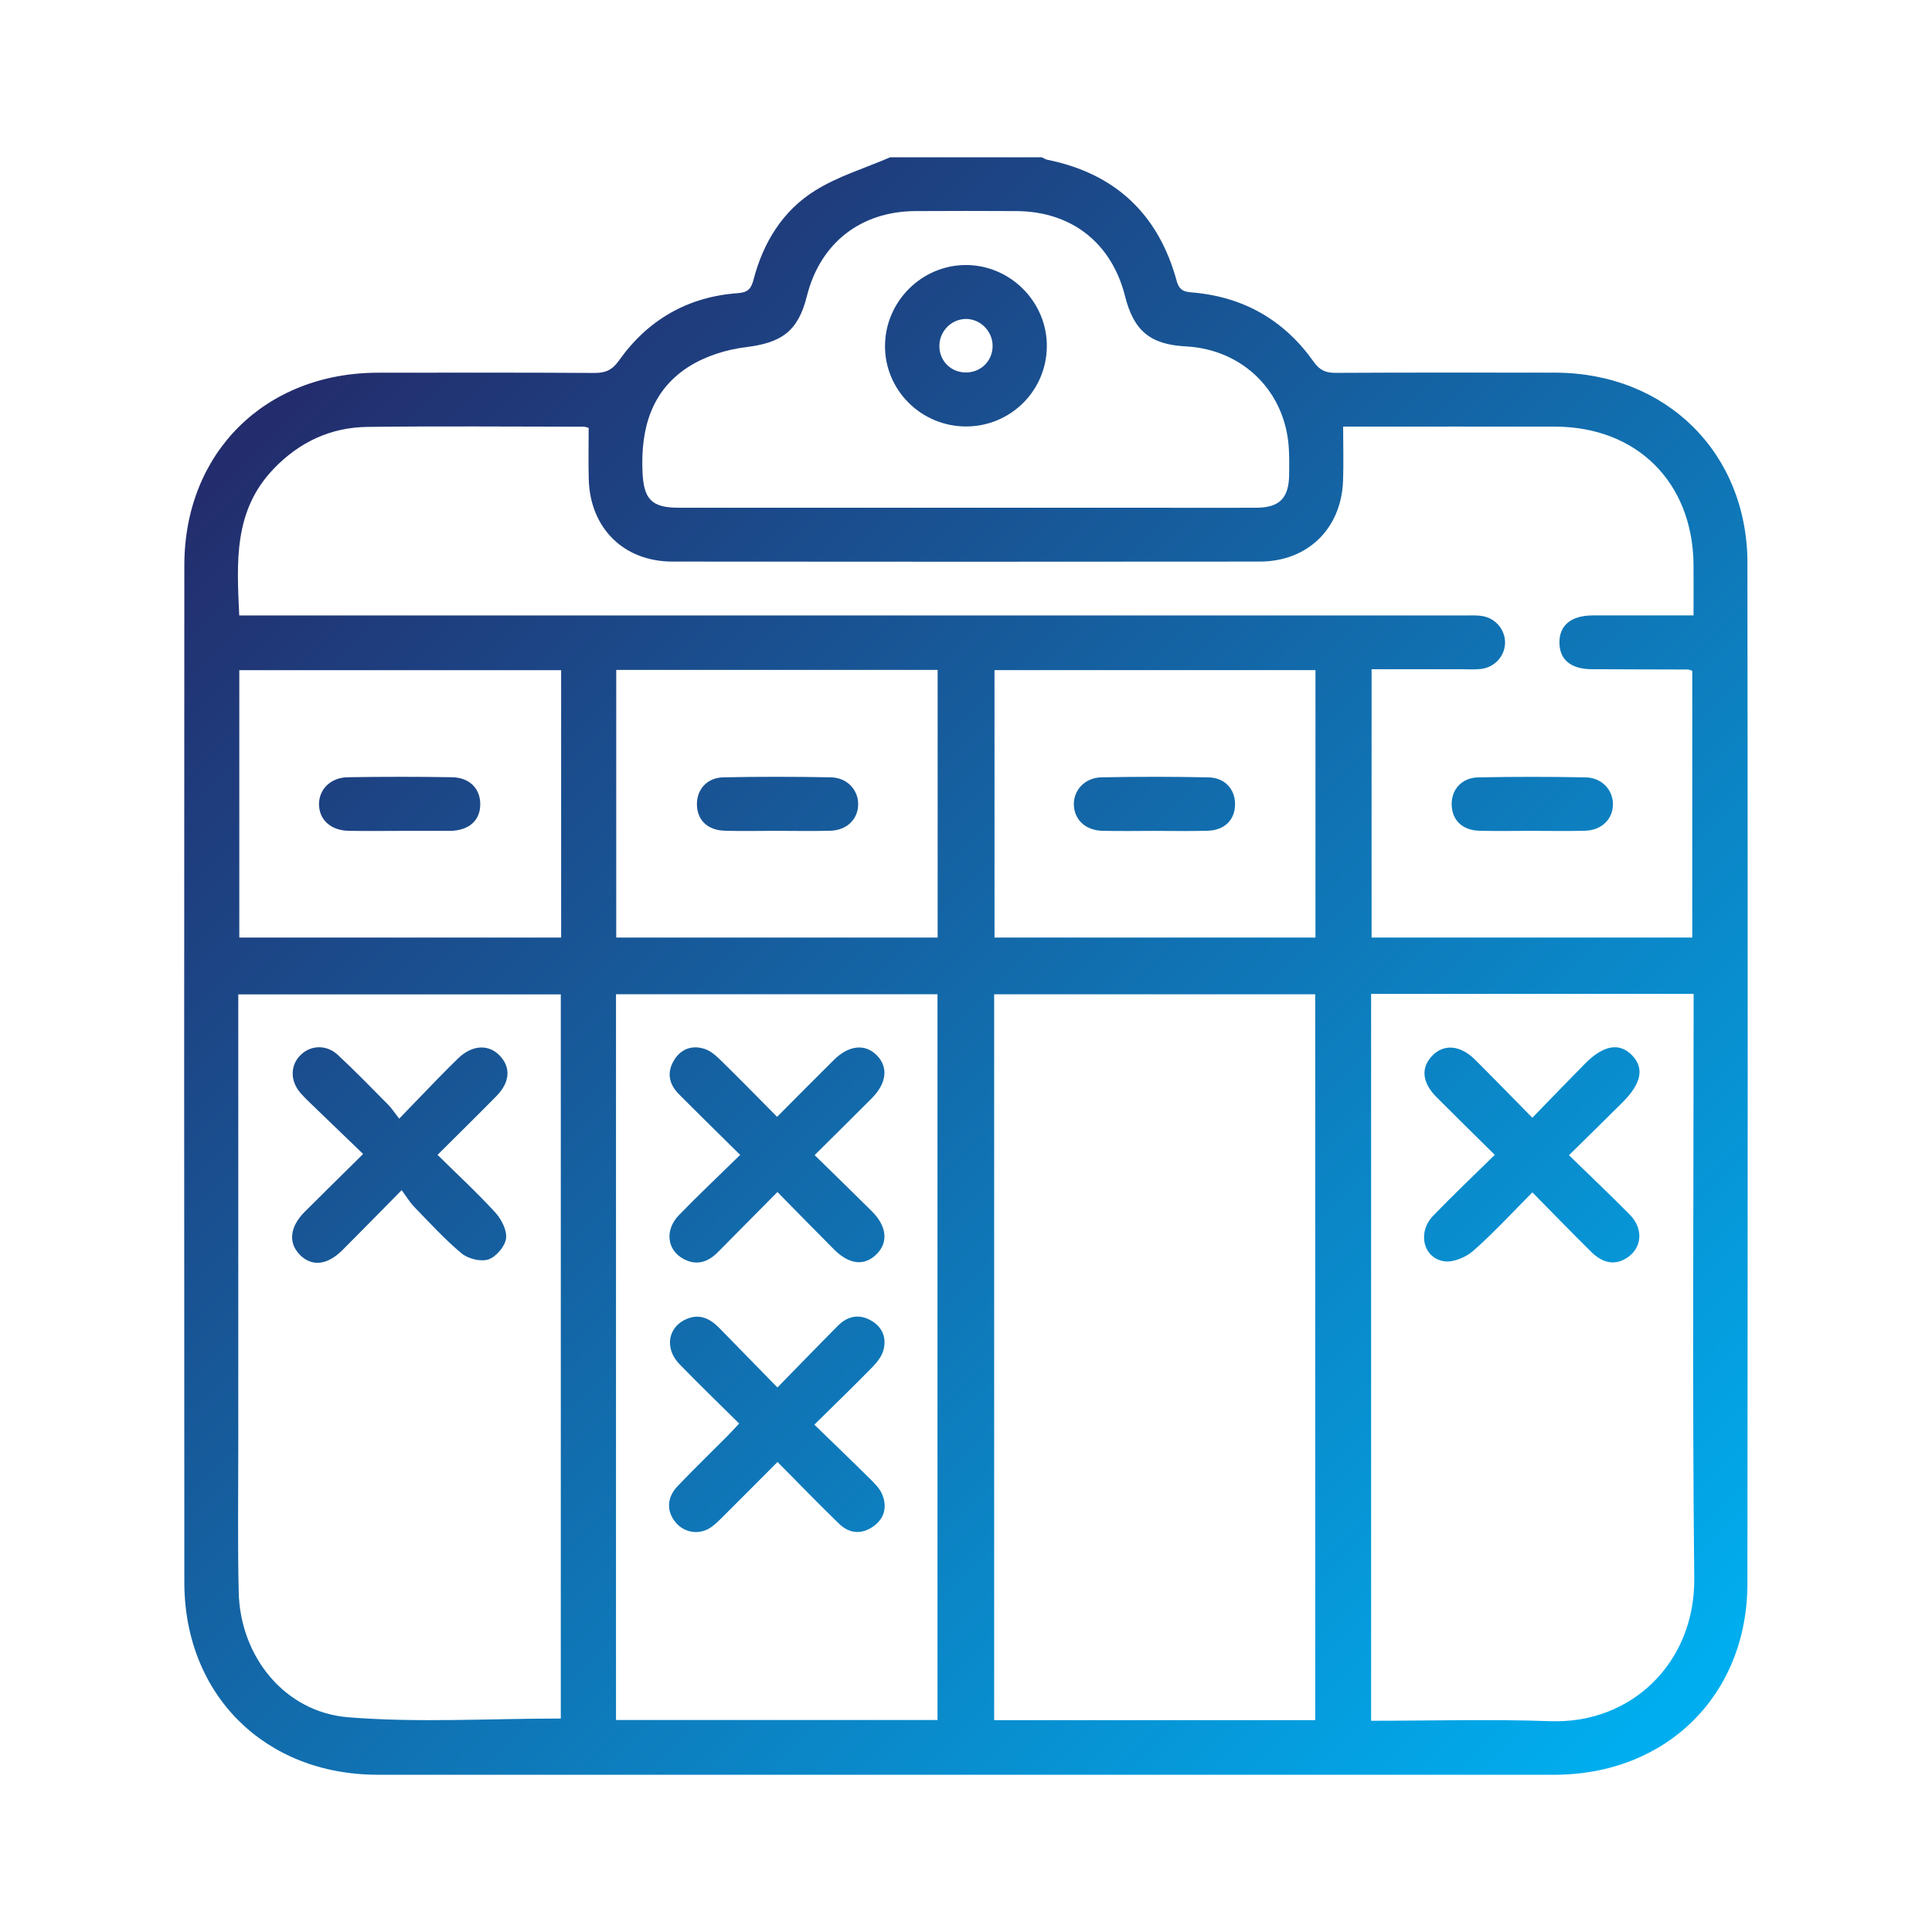
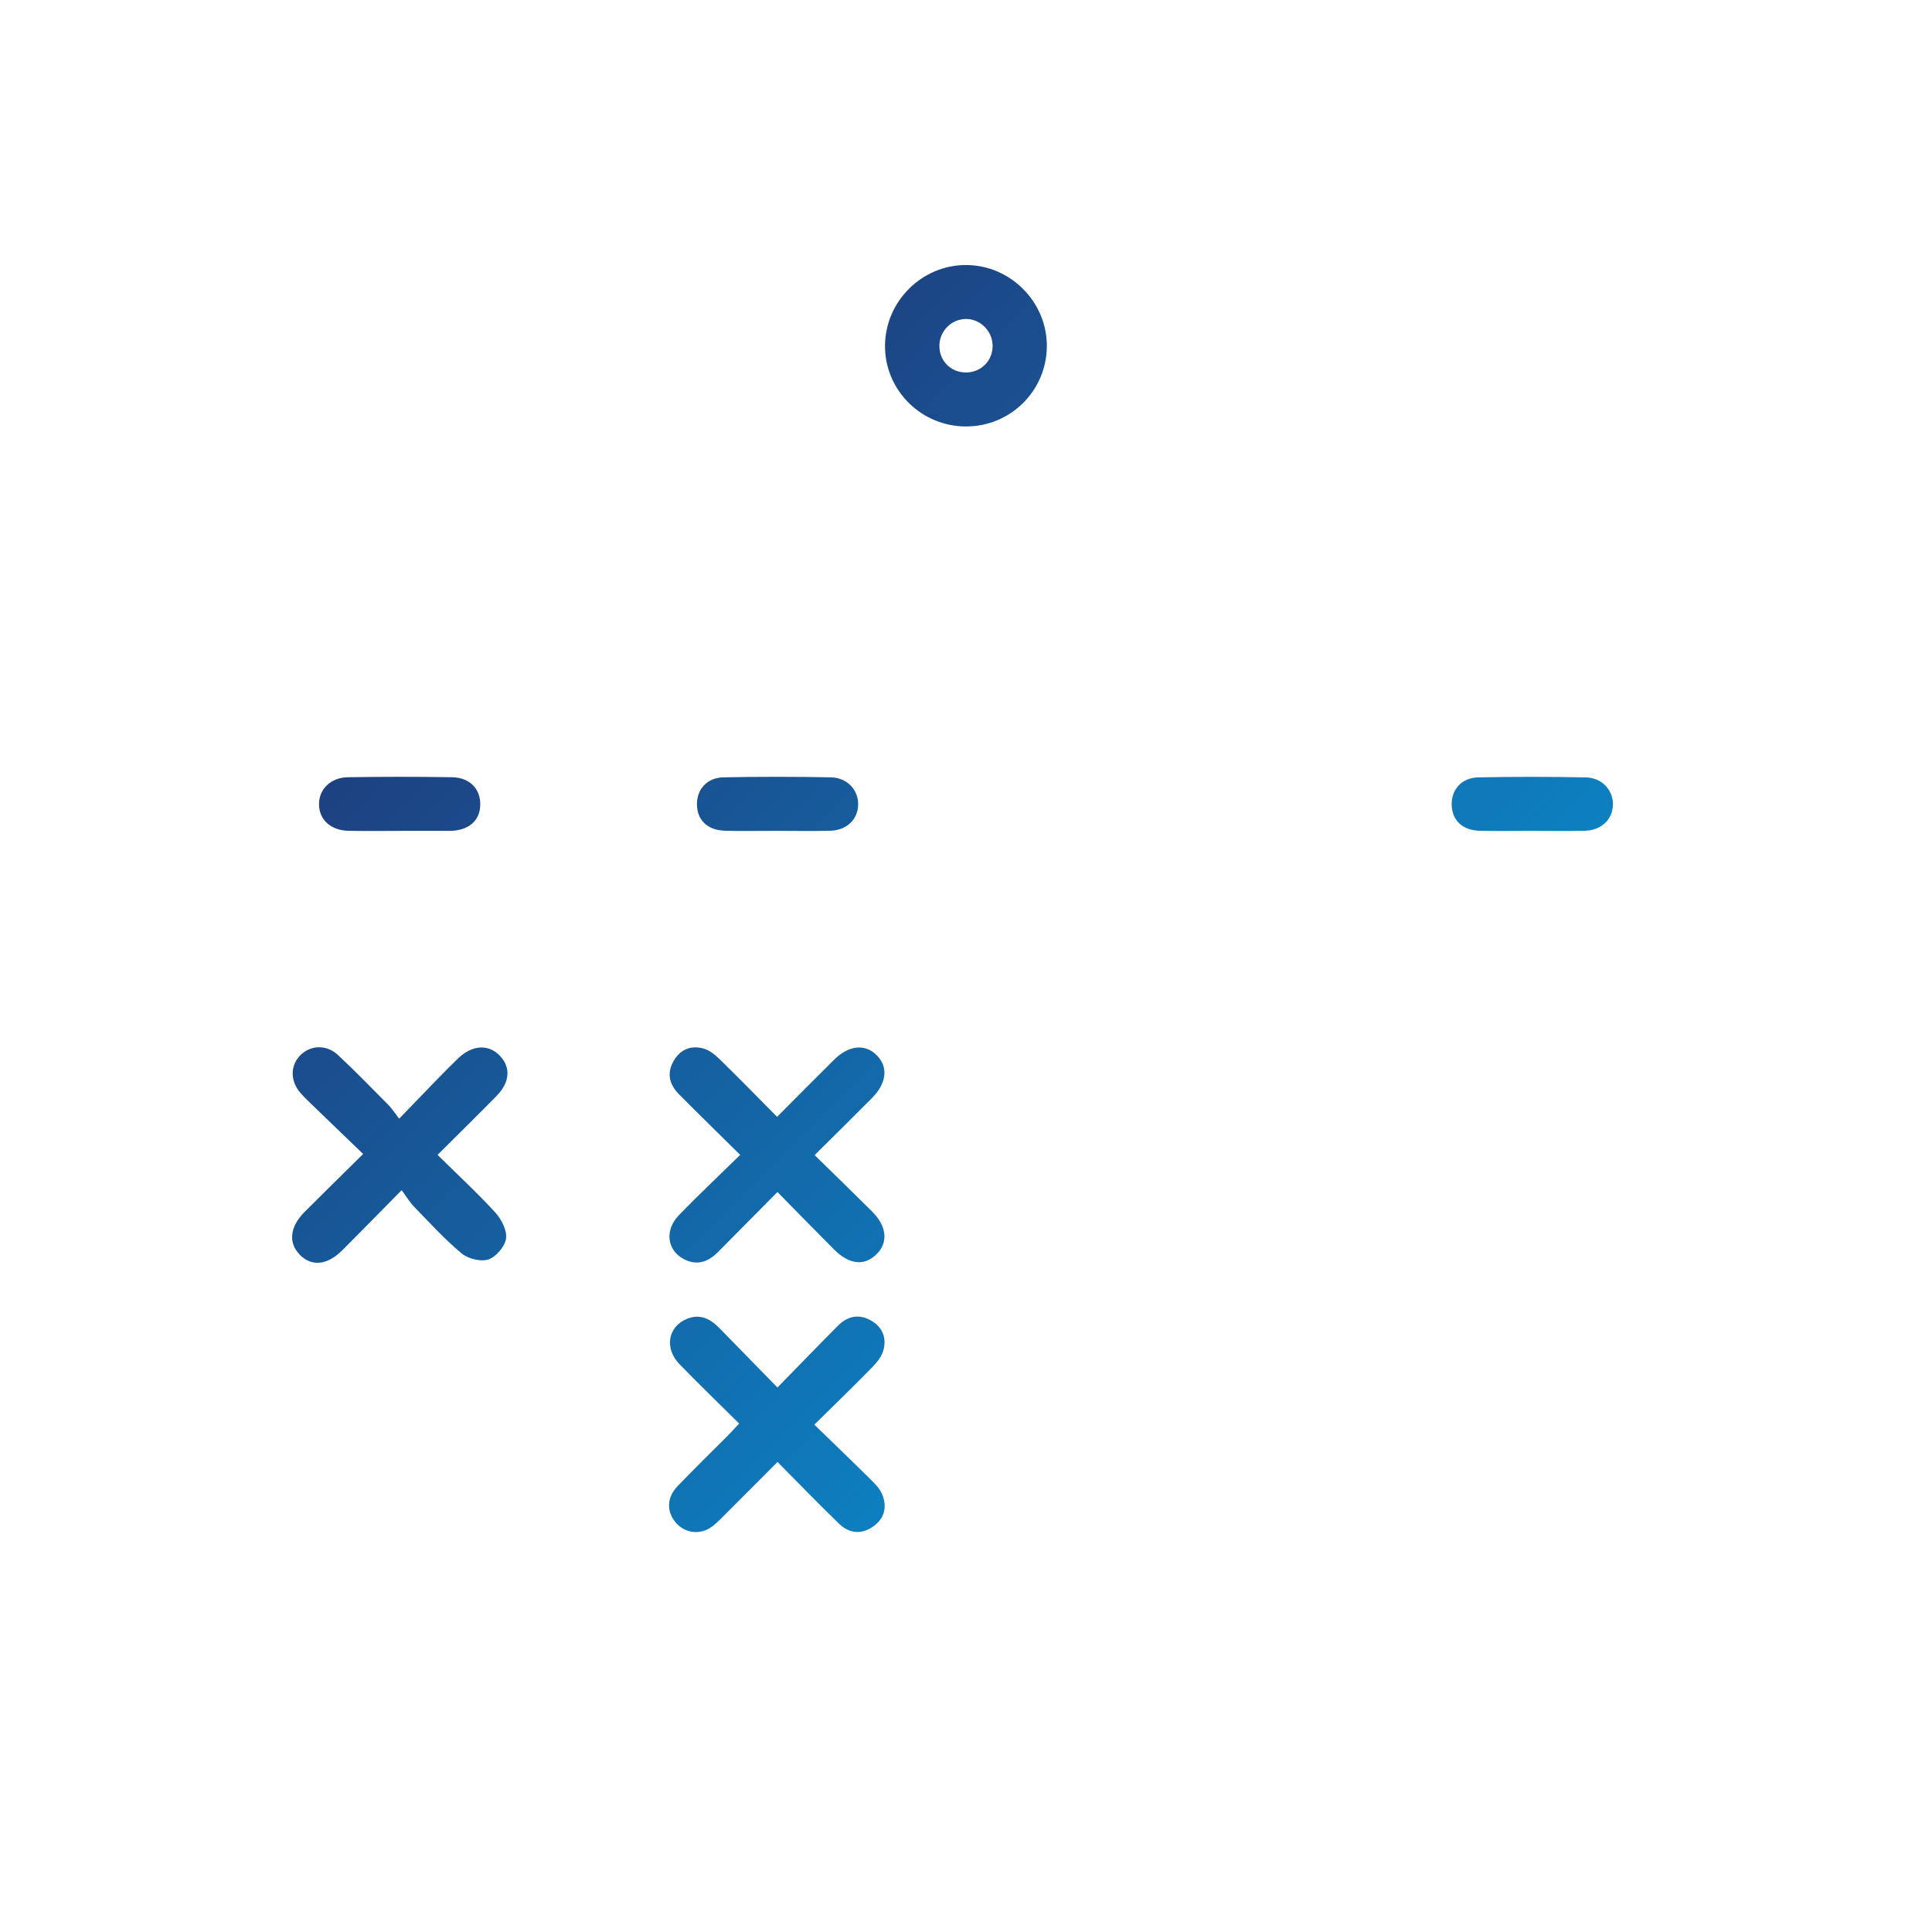
<svg xmlns="http://www.w3.org/2000/svg" xmlns:xlink="http://www.w3.org/1999/xlink" id="Layer_1" data-name="Layer 1" viewBox="0 0 397.22 397.22">
  <defs>
    <style>
      .cls-1 {
        fill: url(#linear-gradient);
      }

      .cls-1, .cls-2, .cls-3, .cls-4, .cls-5, .cls-6, .cls-7, .cls-8, .cls-9, .cls-10 {
        stroke-width: 0px;
      }

      .cls-2 {
        fill: url(#linear-gradient-6);
      }

      .cls-3 {
        fill: url(#linear-gradient-5);
      }

      .cls-4 {
        fill: url(#linear-gradient-2);
      }

      .cls-5 {
        fill: url(#linear-gradient-7);
      }

      .cls-6 {
        fill: url(#linear-gradient-3);
      }

      .cls-7 {
        fill: url(#linear-gradient-9);
      }

      .cls-8 {
        fill: url(#linear-gradient-8);
      }

      .cls-9 {
        fill: url(#linear-gradient-10);
      }

      .cls-10 {
        fill: url(#linear-gradient-4);
      }
    </style>
    <linearGradient id="linear-gradient" x1="36.66" y1="58.82" x2="337.18" y2="359.34" gradientUnits="userSpaceOnUse">
      <stop offset="0" stop-color="#262262" />
      <stop offset="1" stop-color="#00aeef" />
    </linearGradient>
    <linearGradient id="linear-gradient-2" x1="122.57" y1="-27.09" x2="423.09" y2="273.43" xlink:href="#linear-gradient" />
    <linearGradient id="linear-gradient-3" x1="-29.92" y1="125.4" x2="270.6" y2="425.92" xlink:href="#linear-gradient" />
    <linearGradient id="linear-gradient-4" x1="86.45" y1="9.03" x2="386.97" y2="309.55" xlink:href="#linear-gradient" />
    <linearGradient id="linear-gradient-5" x1="8.89" y1="86.59" x2="309.41" y2="387.11" xlink:href="#linear-gradient" />
    <linearGradient id="linear-gradient-6" x1="-18.82" y1="114.3" x2="281.7" y2="414.82" xlink:href="#linear-gradient" />
    <linearGradient id="linear-gradient-7" x1="111.48" y1="-16" x2="412" y2="284.52" xlink:href="#linear-gradient" />
    <linearGradient id="linear-gradient-8" x1="6.18" y1="89.29" x2="306.71" y2="389.82" xlink:href="#linear-gradient" />
    <linearGradient id="linear-gradient-9" x1="44.97" y1="50.51" x2="345.49" y2="351.03" xlink:href="#linear-gradient" />
    <linearGradient id="linear-gradient-10" x1="83.78" y1="11.7" x2="384.3" y2="312.22" xlink:href="#linear-gradient" />
  </defs>
-   <path class="cls-1" d="m359.28,115.81c-.03-22.74-16.76-39.16-39.55-39.19-15.04-.02-30.09-.04-45.13.04-2.03.01-3.27-.54-4.5-2.27-6.02-8.51-14.3-13.3-24.73-14.24-1.66-.15-2.85-.2-3.45-2.42-3.74-13.67-12.59-22.05-26.57-24.88-.4-.08-.77-.34-1.16-.51h-31.18c-5.2,2.25-10.76,3.91-15.5,6.89-6.62,4.15-10.61,10.68-12.59,18.28-.46,1.78-1.1,2.61-3.17,2.76-10.33.73-18.55,5.47-24.52,13.89-1.36,1.92-2.74,2.53-5.03,2.52-14.83-.1-29.65-.06-44.48-.05-23.2.02-39.8,16.43-39.82,39.58-.05,69.7-.04,139.4,0,209.1.01,23.17,16.57,39.58,39.77,39.58,80.63,0,161.26,0,241.89,0,23.03,0,39.68-16.34,39.71-39.31.07-69.92.08-139.83,0-209.75Zm-217.6-40.46c3.41-2.16,7.69-3.49,11.73-3.98,7.3-.9,10.68-3.27,12.48-10.46,2.72-10.91,11.03-17.45,22.32-17.51,6.92-.04,13.85-.04,20.77,0,11.32.06,19.57,6.54,22.33,17.49,1.8,7.15,5.18,9.94,12.51,10.33,11.84.63,20.62,9.43,21.18,21.26.08,1.73.08,3.46.05,5.19-.08,4.75-2,6.7-6.72,6.72-7.03.04-14.06,0-21.1,0-12.87,0-25.75,0-38.62,0-19.69,0-39.38,0-59.07,0-5.6,0-7.2-1.77-7.44-7.34-.39-8.88,1.77-16.76,9.58-21.71Zm-85.44,21.06c5.28-5.51,11.74-8.55,19.31-8.64,14.82-.18,29.65-.05,44.47-.04.31,0,.61.14,1.01.24,0,3.71-.08,7.17.02,10.62.29,10.01,7.2,16.86,17.17,16.87,40.26.04,80.51.04,120.77,0,9.85,0,16.76-6.74,17.14-16.55.14-3.56.02-7.12.02-11.2h2.98c13.53,0,27.05-.03,40.58,0,16.83.04,28.28,11.43,28.48,28.28.04,3.35,0,6.7,0,10.54-4.22,0-8.29,0-12.36,0-2.81,0-5.63-.02-8.44,0-4.41.04-6.82,2.07-6.77,5.65.05,3.47,2.36,5.38,6.64,5.41,6.6.04,13.2.03,19.8.06.2,0,.4.12.87.26v54.85h-65.93v-55.16c6.31,0,12.55,0,18.8,0,1.19,0,2.39.07,3.57-.05,2.89-.29,5.03-2.61,5.07-5.39.04-2.63-1.9-5.03-4.62-5.49-1.27-.21-2.59-.13-3.89-.13-82.46,0-164.92,0-247.38,0h-4.36c-.51-10.92-1.2-21.52,7.05-30.12Zm59.06,256.92c-14.78,0-29.33.9-43.71-.26-13.08-1.06-22.19-12.48-22.51-25.68-.23-9.73-.09-19.47-.09-29.21,0-29.75,0-59.51,0-89.26v-4.47h66.31v148.88Zm.06-160.57H49.2v-54.97h66.17v54.97Zm77.39,160.87h-66.1v-149.21h66.1v149.21Zm.03-160.87h-66.08v-55.03h66.08v55.03Zm77.63,160.9h-66.01v-149.23h66.01v149.23Zm.05-160.9h-65.99v-54.98h65.99v54.98Zm48.4,161.12c-12.2-.44-24.43-.09-36.96-.09v-149.45h66.31v3.57c0,38.84-.29,77.69.13,116.53.19,17.53-13.06,30.02-29.48,29.43Z" />
  <path class="cls-4" d="m298.47,165.45c.05,3.16,2.18,5.25,5.68,5.35,3.57.1,7.14.02,10.71.02,3.68,0,7.36.08,11.04-.02,3.39-.1,5.69-2.37,5.72-5.4.03-2.98-2.27-5.51-5.61-5.57-7.36-.14-14.72-.15-22.08,0-3.41.07-5.52,2.49-5.47,5.62Z" />
  <path class="cls-6" d="m61.65,258c2.49,2.47,5.64,2.14,8.78-1,3.88-3.88,7.71-7.8,12.15-12.3,1.04,1.4,1.71,2.54,2.61,3.46,3.17,3.26,6.24,6.65,9.72,9.54,1.34,1.11,3.94,1.76,5.51,1.24,1.58-.53,3.39-2.66,3.62-4.29.23-1.67-.93-3.96-2.19-5.34-3.71-4.06-7.77-7.8-11.89-11.87,4.31-4.3,8.25-8.16,12.12-12.1,2.79-2.84,2.98-5.91.65-8.32-2.33-2.41-5.7-2.18-8.57.61-1.4,1.36-2.77,2.74-4.13,4.13-2.53,2.6-5.05,5.22-7.96,8.24-1.02-1.31-1.54-2.15-2.23-2.84-3.43-3.46-6.82-6.96-10.38-10.27-2.31-2.16-5.54-2.03-7.62-.02-2.19,2.11-2.23,5.36-.05,7.86.85.98,1.81,1.86,2.74,2.77,3.31,3.2,6.62,6.38,10.13,9.76-4.37,4.32-8.22,8.1-12.04,11.92-3.05,3.05-3.39,6.39-.96,8.8Z" />
-   <path class="cls-10" d="m335.55,216.96c-2.61-2.67-5.89-2.1-9.72,1.78-3.49,3.53-6.93,7.12-10.78,11.07-4.22-4.28-7.98-8.15-11.79-11.95-3.01-3-6.42-3.28-8.8-.79-2.38,2.49-2.09,5.51.92,8.53,3.87,3.89,7.79,7.72,11.95,11.84-4.41,4.34-8.65,8.34-12.69,12.54-3.29,3.42-2.02,8.75,2.36,9.35,1.88.25,4.44-.87,5.95-2.2,4.19-3.7,7.99-7.84,12.11-11.98,4.19,4.25,8.1,8.29,12.1,12.24,2.53,2.5,5.14,2.8,7.57,1.07,2.9-2.06,3.15-5.89.37-8.71-4.01-4.06-8.16-7.99-12.52-12.24,3.92-3.86,7.46-7.32,10.97-10.82,3.93-3.91,4.57-7.08,2-9.72Z" />
  <path class="cls-3" d="m139.61,249.81c-3,3.08-2.49,7.21.94,9.04,2.7,1.44,5.02.63,7.04-1.4,4.03-4.05,8.04-8.12,12.25-12.37,4.05,4.11,7.81,7.98,11.63,11.8,3.16,3.16,6.27,3.47,8.78.96,2.42-2.42,2.08-5.74-.98-8.79-3.82-3.8-7.69-7.55-11.78-11.56,4.14-4.11,7.97-7.89,11.76-11.7,3.06-3.08,3.42-6.38,1.03-8.81-2.39-2.43-5.75-2.11-8.8.91-3.83,3.79-7.62,7.63-11.71,11.73-3.97-4-7.72-7.85-11.57-11.61-.98-.96-2.12-1.98-3.38-2.37-2.49-.78-4.75-.04-6.19,2.27-1.6,2.57-1.1,4.99.96,7.06,4.08,4.11,8.22,8.15,12.59,12.48-4.41,4.32-8.58,8.25-12.56,12.35Z" />
  <path class="cls-2" d="m145.84,314.23c1-.6,1.86-1.47,2.69-2.3,3.74-3.71,7.44-7.46,11.33-11.35,4.4,4.44,8.46,8.64,12.65,12.7,2.13,2.07,4.68,2.26,7.1.51,2.31-1.67,2.82-4.08,1.73-6.63-.49-1.14-1.47-2.13-2.38-3.03-3.74-3.7-7.54-7.34-11.53-11.22,4.3-4.24,8.18-7.99,11.95-11.85.95-.97,1.9-2.19,2.25-3.46.69-2.53-.18-4.75-2.54-6.1-2.49-1.42-4.83-.92-6.8,1.06-4.09,4.11-8.12,8.28-12.45,12.71-4.23-4.33-8.07-8.28-11.93-12.21-1.86-1.9-3.97-3.02-6.69-1.9-3.89,1.6-4.68,6.05-1.52,9.31,3.98,4.1,8.09,8.07,12.27,12.21-.95,1.01-1.65,1.8-2.4,2.55-3.43,3.45-6.94,6.84-10.29,10.36-2.19,2.3-2.25,5.11-.43,7.35,1.7,2.1,4.63,2.7,7.01,1.28Z" />
  <path class="cls-5" d="m198.66,87.68c9.13-.02,16.5-7.34,16.57-16.45.07-9.16-7.53-16.77-16.69-16.74-9.04.03-16.49,7.46-16.58,16.53-.09,9.17,7.44,16.68,16.7,16.66Zm-.21-22.1c3-.1,5.59,2.42,5.63,5.47.04,3.11-2.37,5.53-5.49,5.53-3,0-5.34-2.24-5.45-5.23-.12-3.06,2.28-5.67,5.32-5.77Z" />
  <path class="cls-8" d="m71.61,170.81c3.57.08,7.14.02,10.72.02,3.25,0,6.49,0,9.74,0,.22,0,.43,0,.65,0,3.74-.15,5.96-2.12,6.02-5.37.06-3.25-2.14-5.59-5.78-5.66-7.14-.12-14.29-.11-21.43,0-3.56.05-5.97,2.49-5.94,5.58.02,3.14,2.4,5.35,6.03,5.43Z" />
  <path class="cls-7" d="m148.97,170.8c3.57.1,7.14.02,10.72.02,3.68,0,7.36.08,11.04-.02,3.39-.1,5.68-2.37,5.71-5.41.03-2.99-2.26-5.5-5.61-5.57-7.36-.14-14.72-.15-22.08,0-3.41.07-5.51,2.49-5.46,5.62.05,3.16,2.17,5.25,5.68,5.35Z" />
-   <path class="cls-9" d="m226.64,170.81c3.56.09,7.11.02,10.67.02,3.67,0,7.33.08,11-.03,3.46-.1,5.58-2.23,5.62-5.38.04-3.12-2.06-5.52-5.46-5.59-7.33-.16-14.66-.15-21.99-.01-3.47.06-5.84,2.69-5.69,5.77.15,3.02,2.43,5.13,5.86,5.22Z" />
+   <path class="cls-9" d="m226.64,170.81Z" />
</svg>